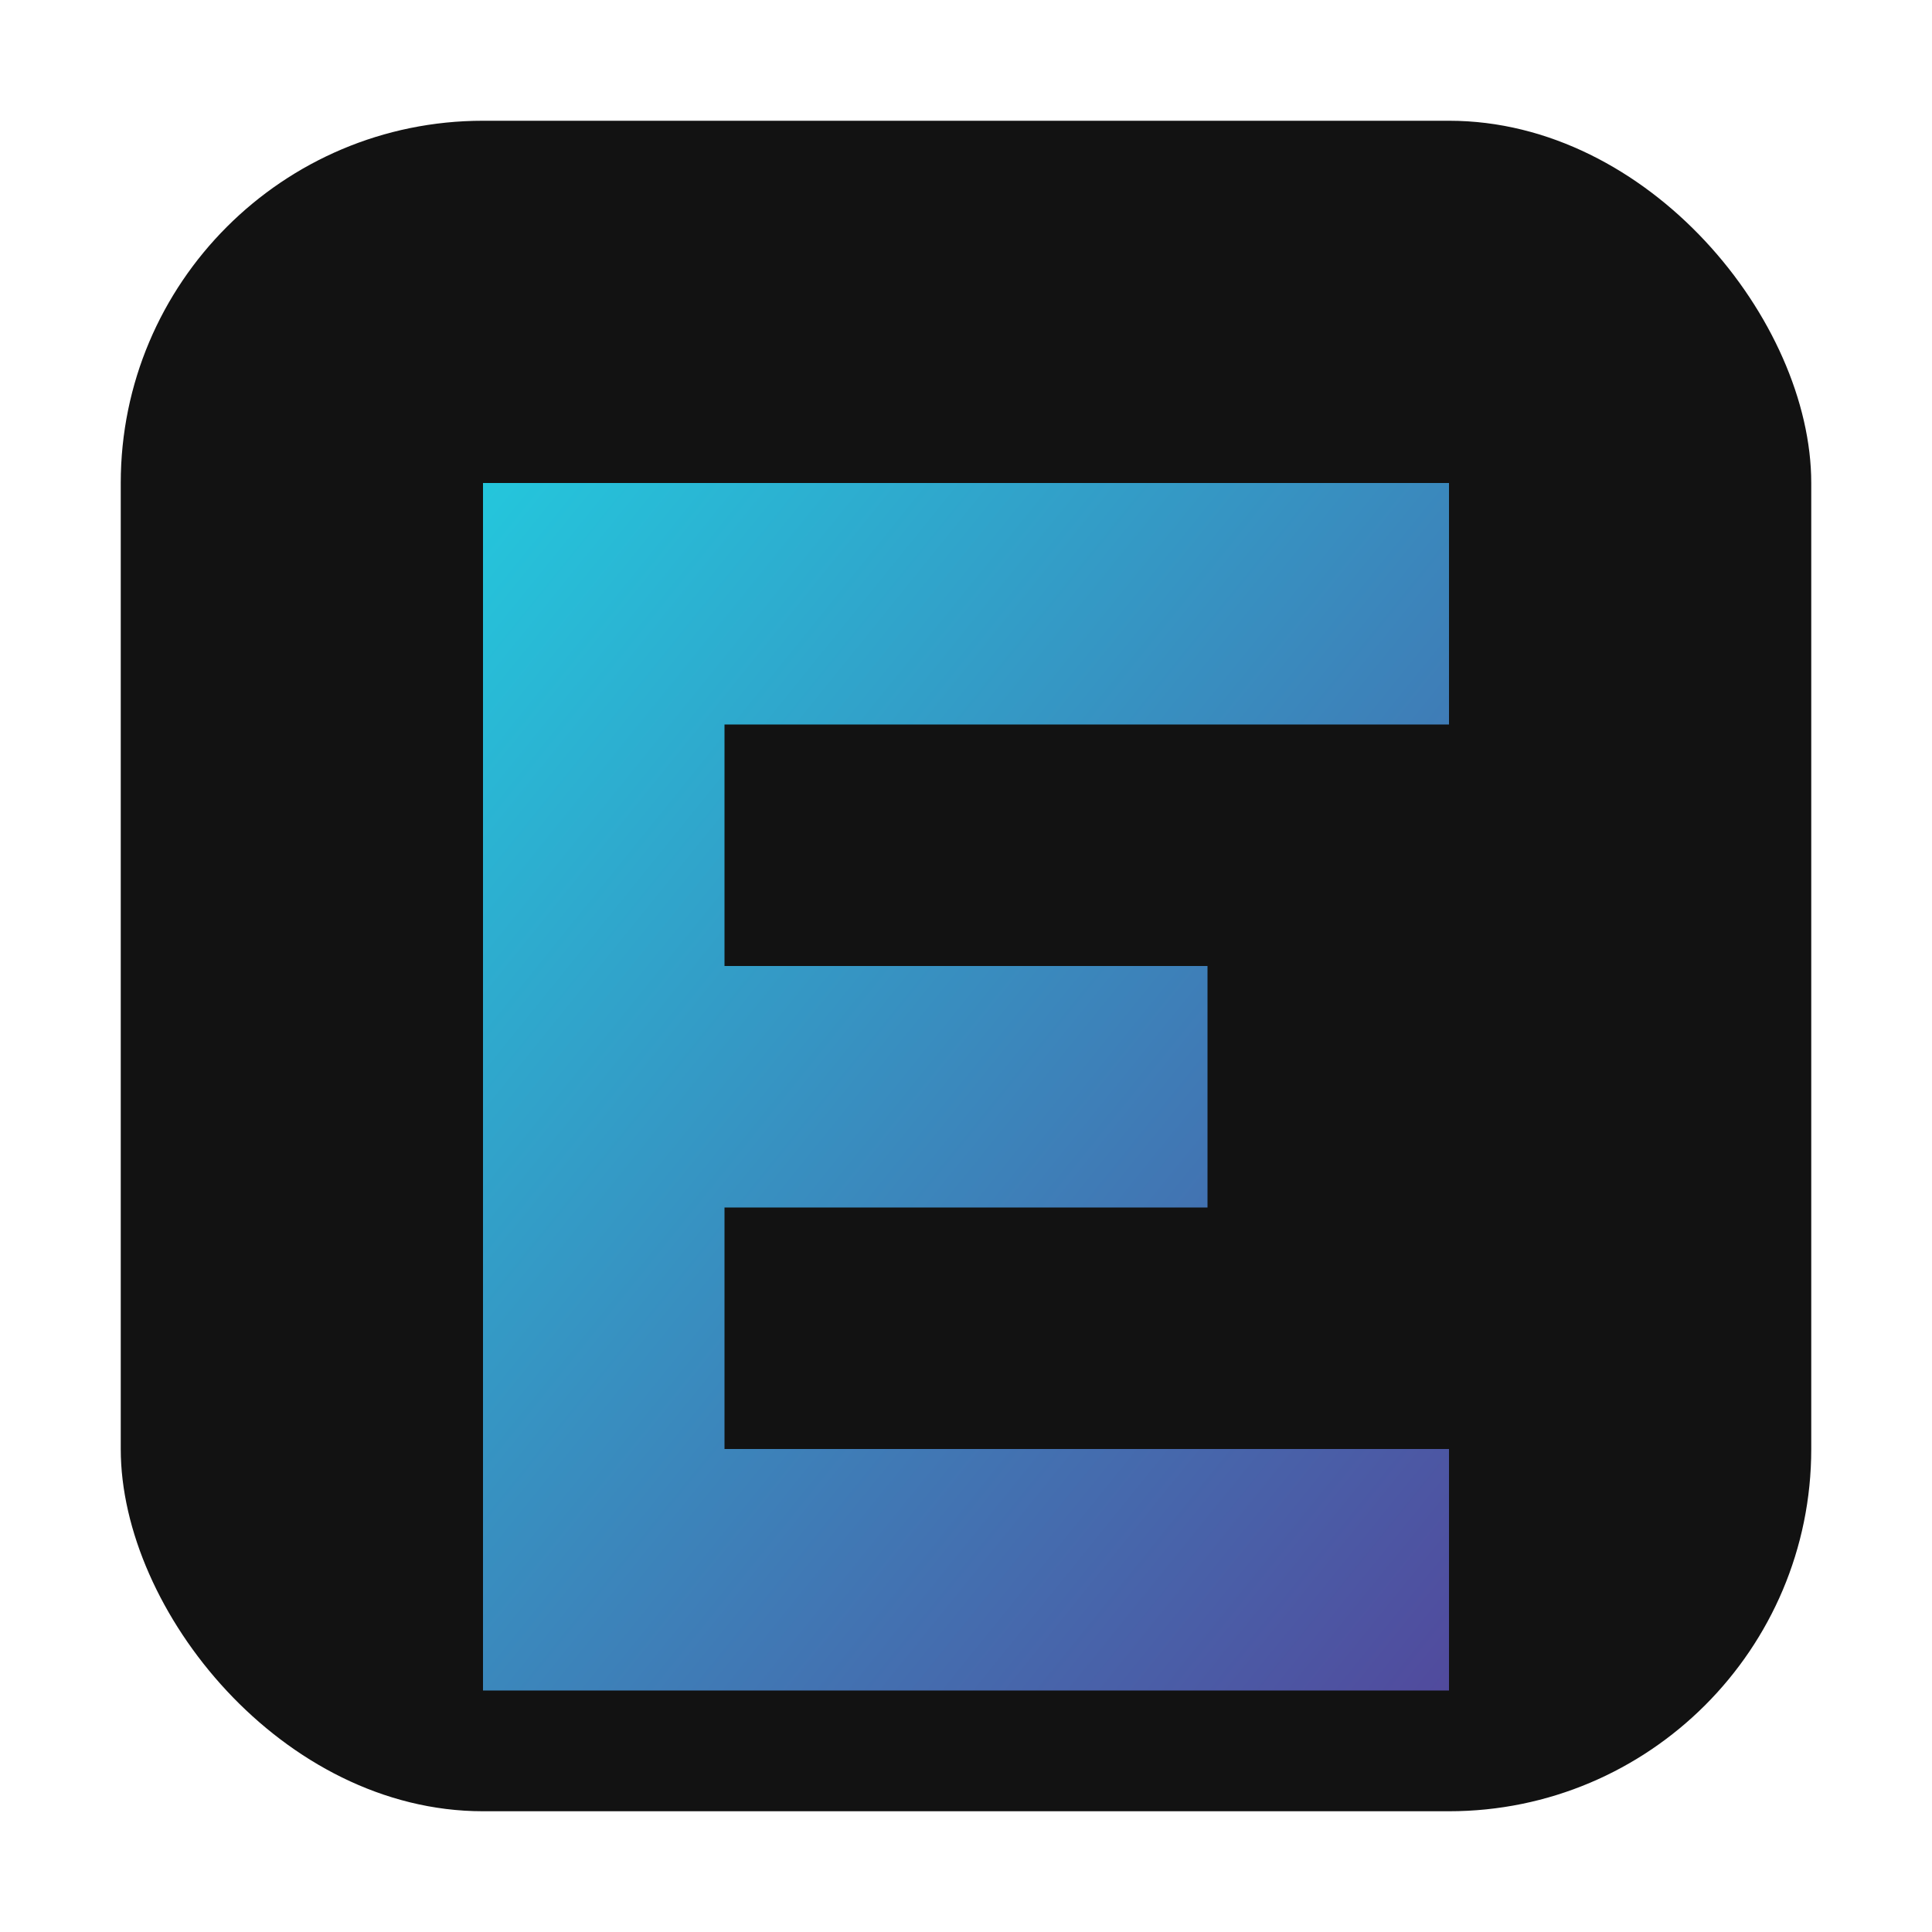
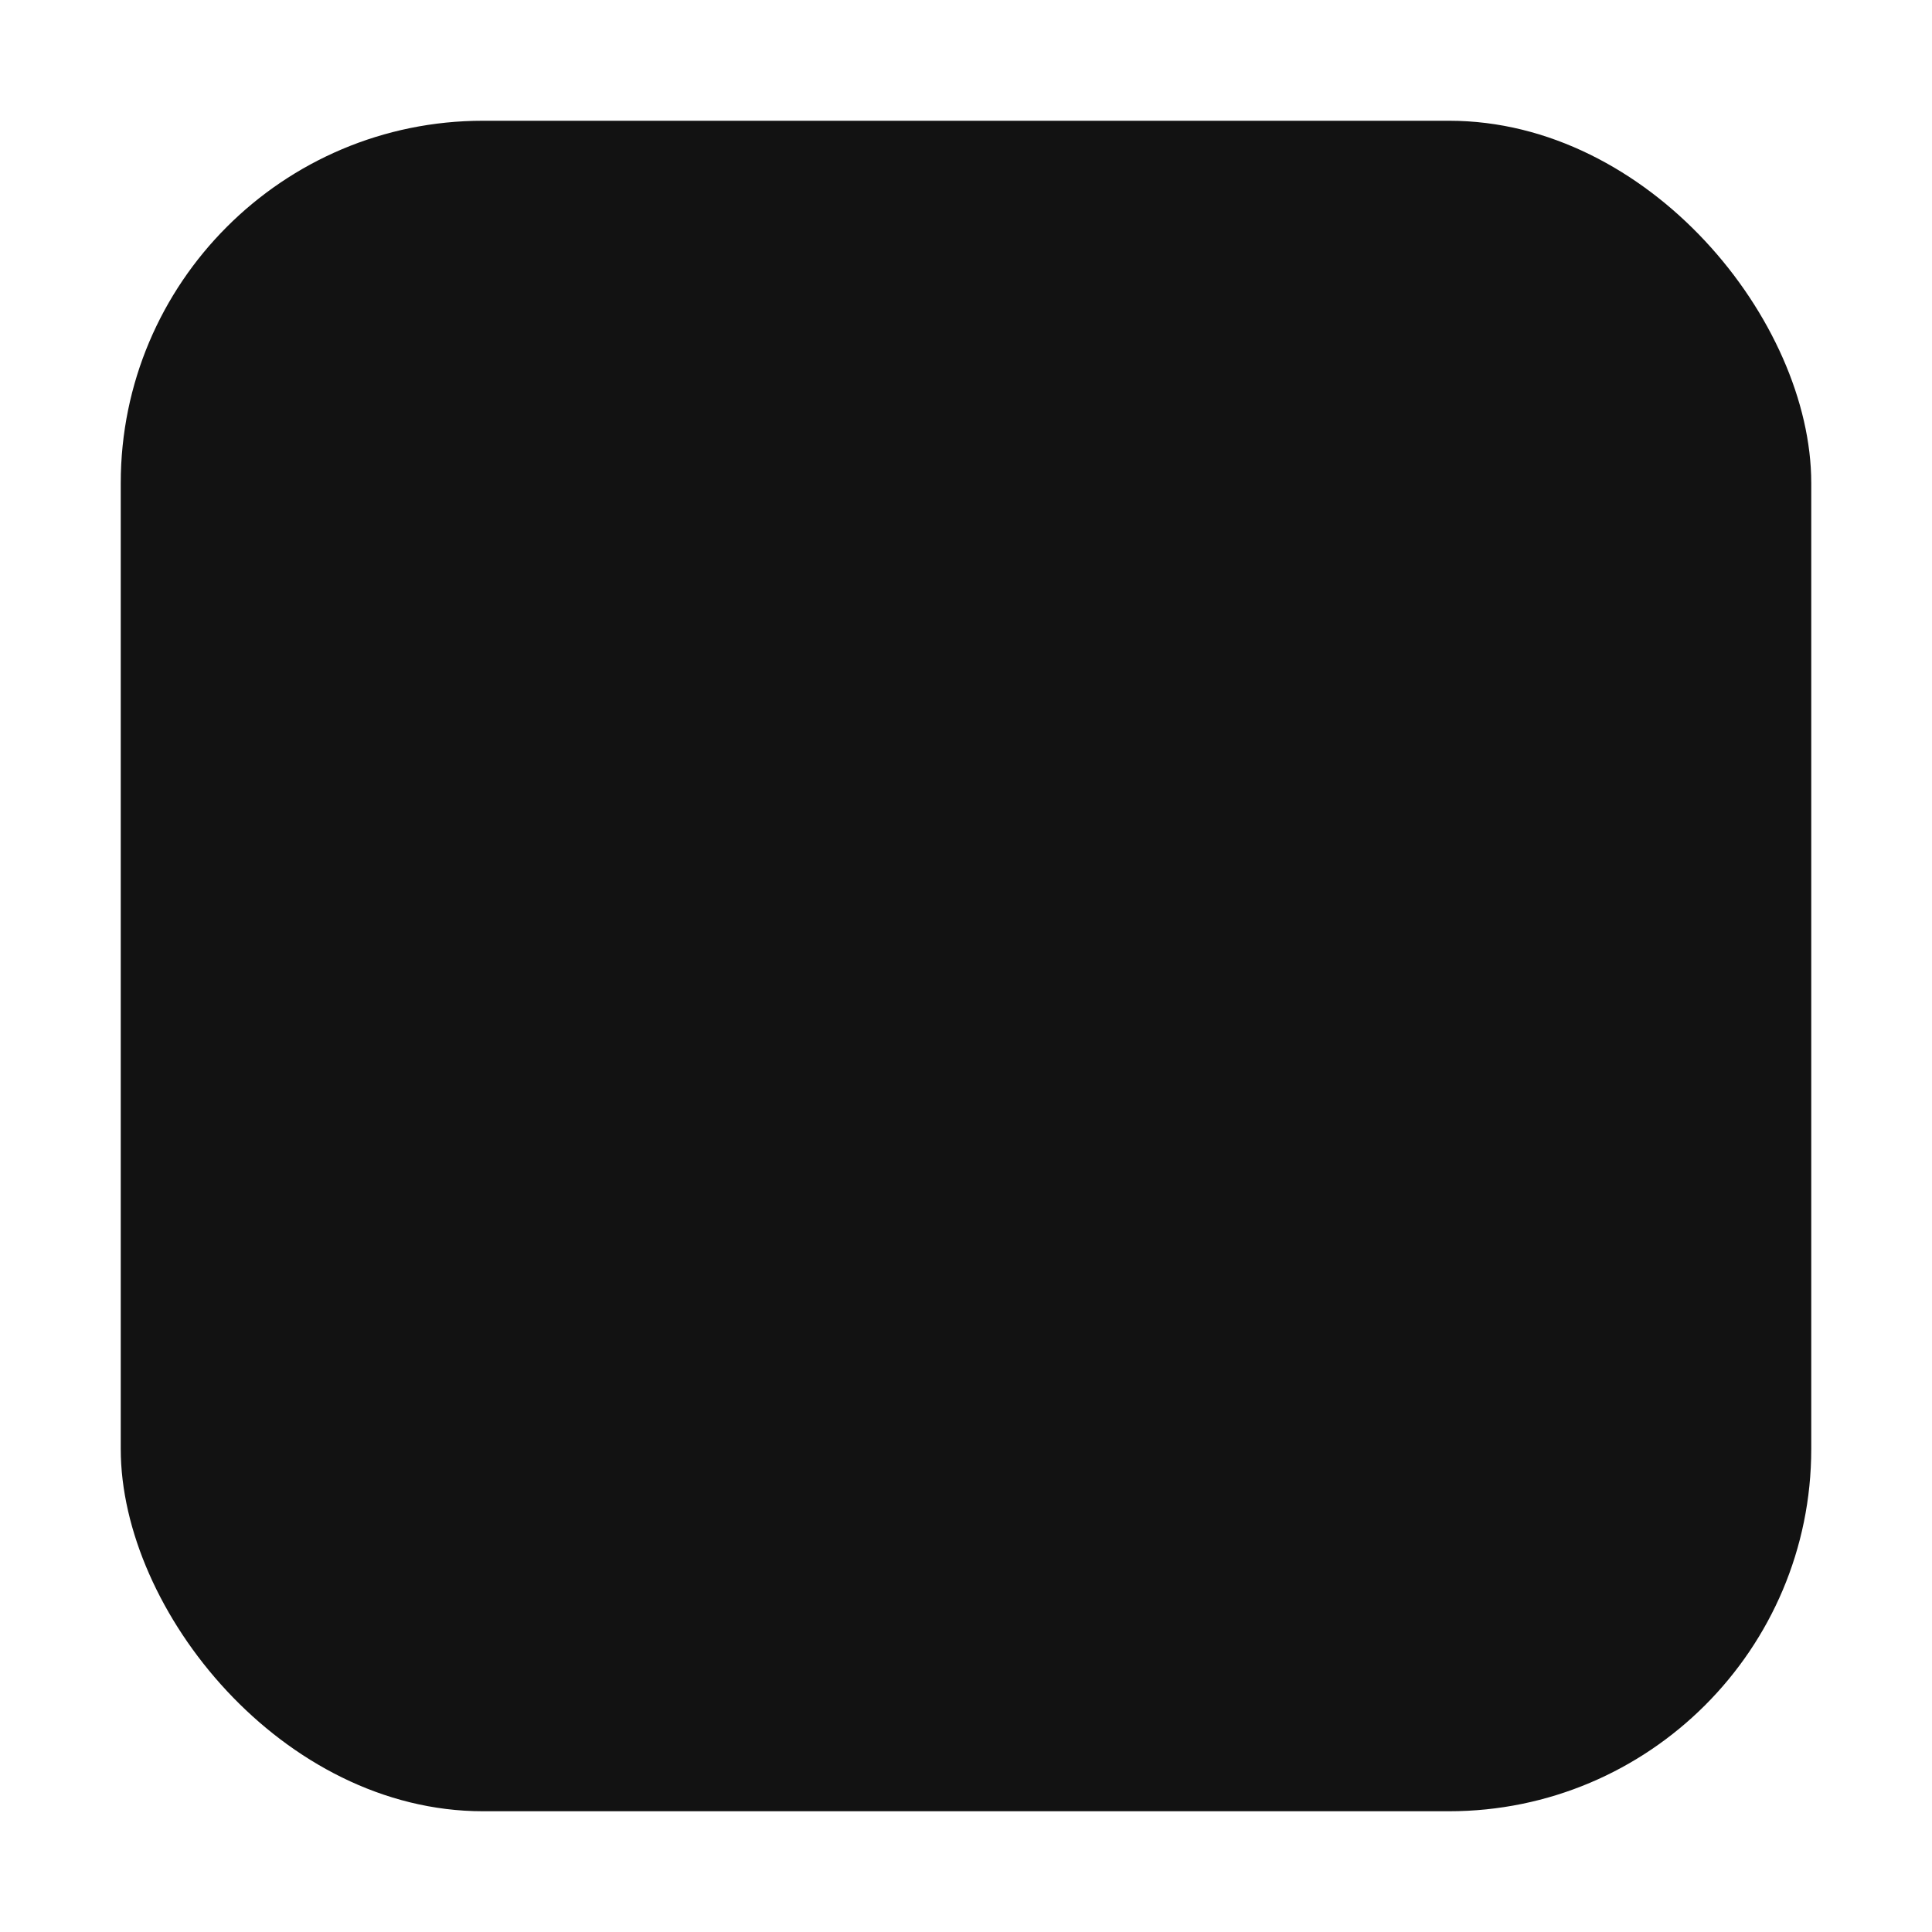
<svg xmlns="http://www.w3.org/2000/svg" width="32" height="32" viewBox="0 0 32 32">
  <defs>
    <linearGradient id="gradient" x1="0%" y1="0%" x2="100%" y2="100%">
      <stop offset="0%" stop-color="#24C6DC" />
      <stop offset="100%" stop-color="#514A9D" />
    </linearGradient>
  </defs>
  <rect x="2" y="2" width="28" height="28" rx="6" fill="#121212" />
-   <path d="M8 8h16v4h-12v4h8v4h-8v4h12v4h-16z" fill="url(#gradient)" />
</svg>